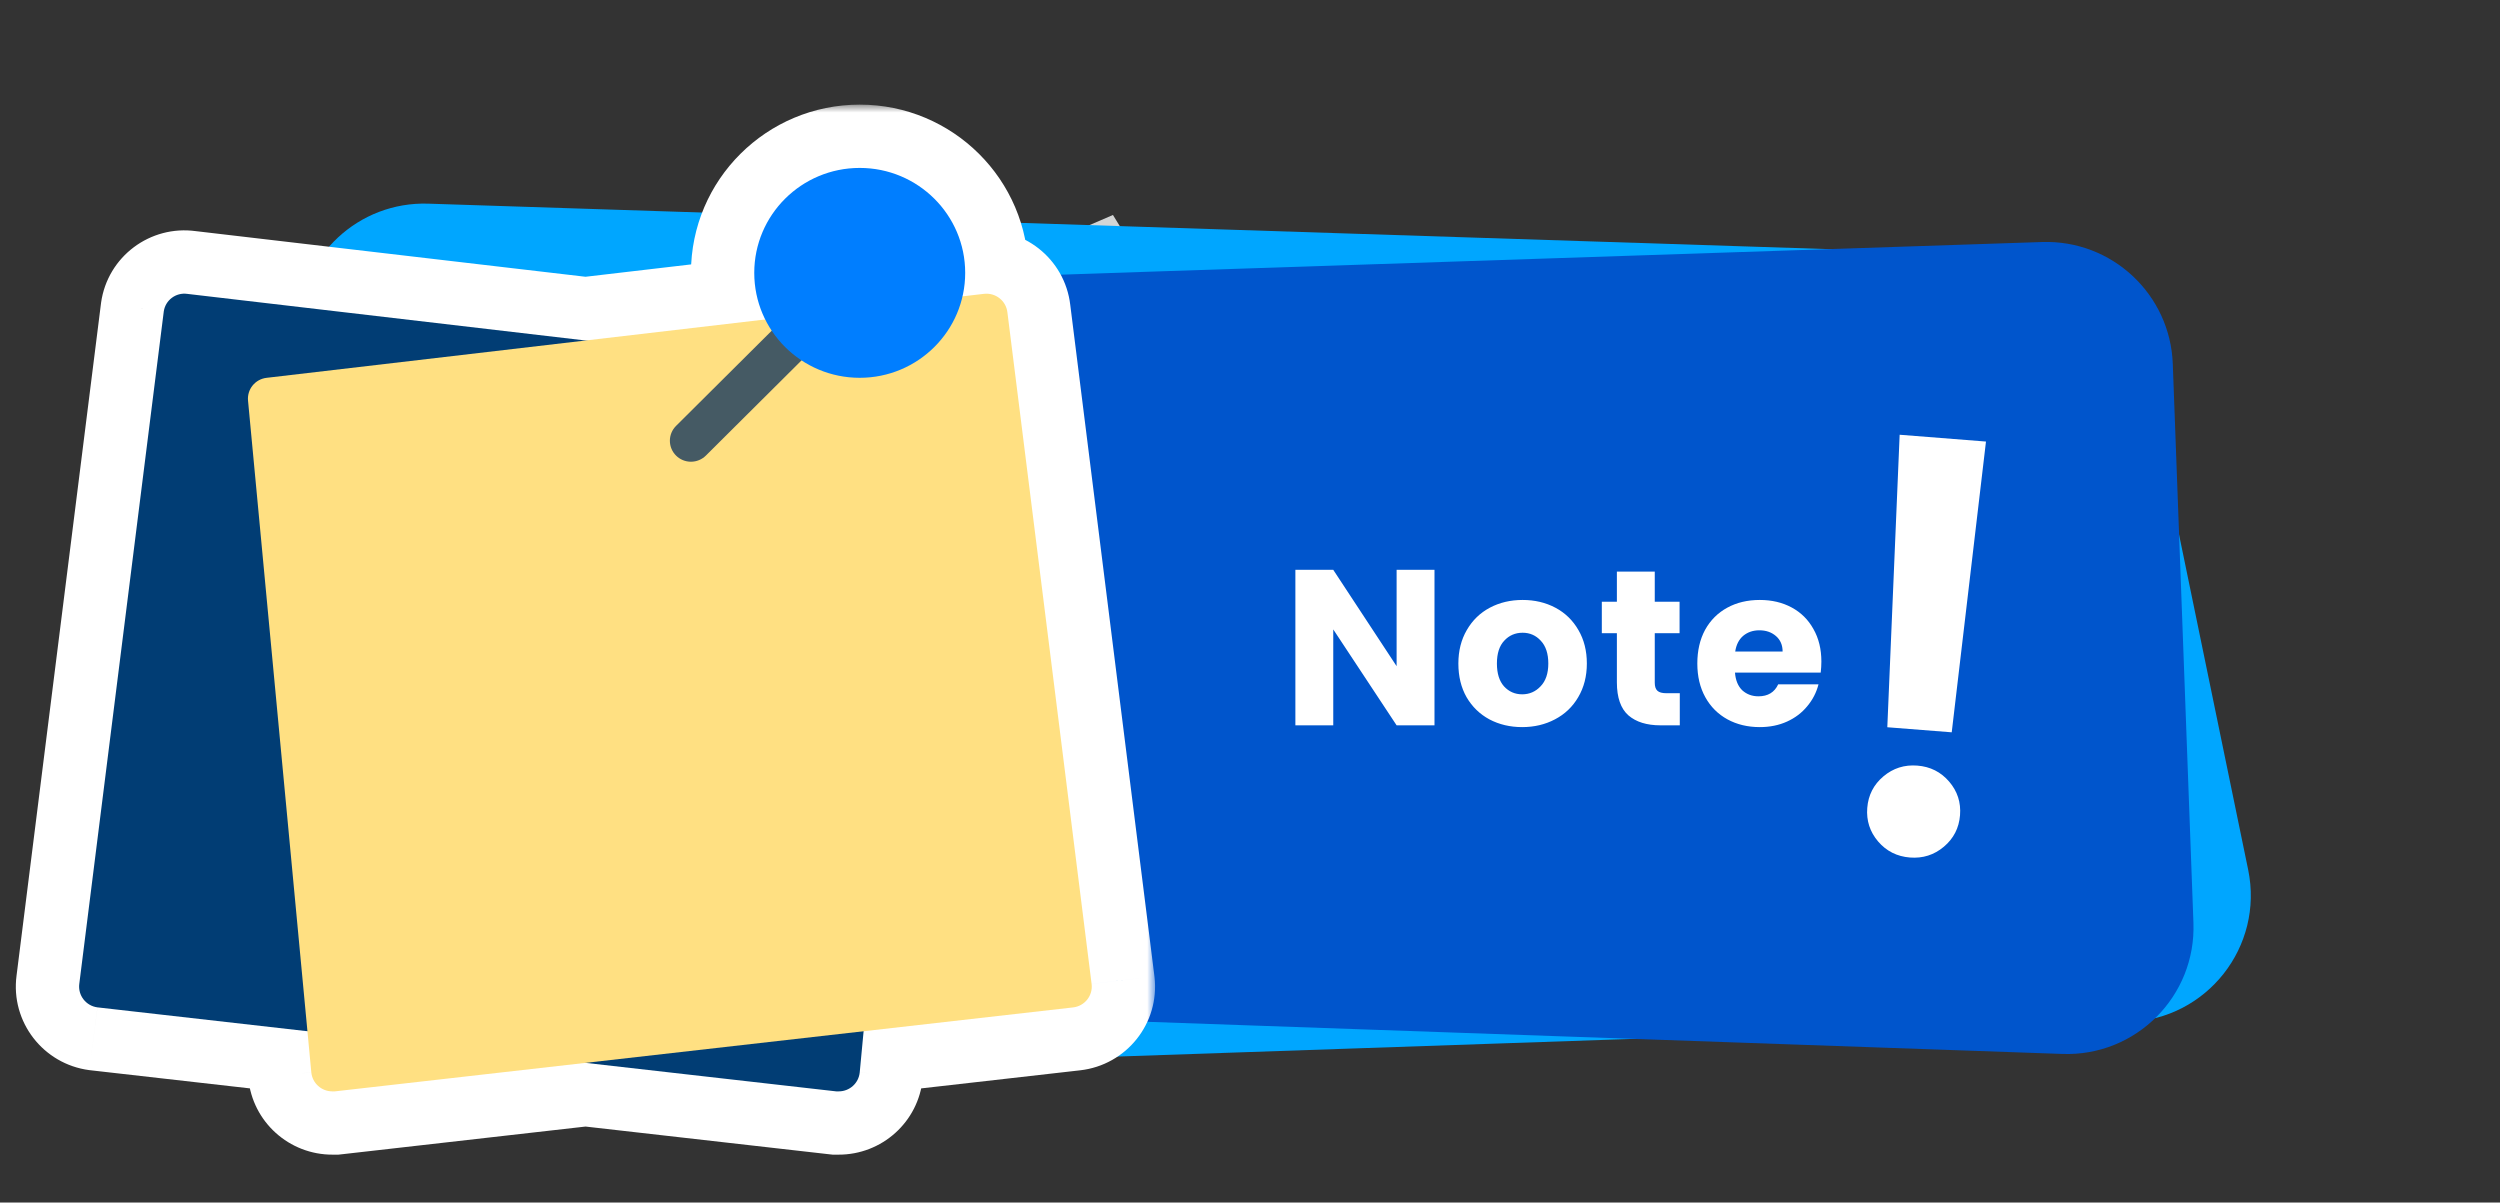
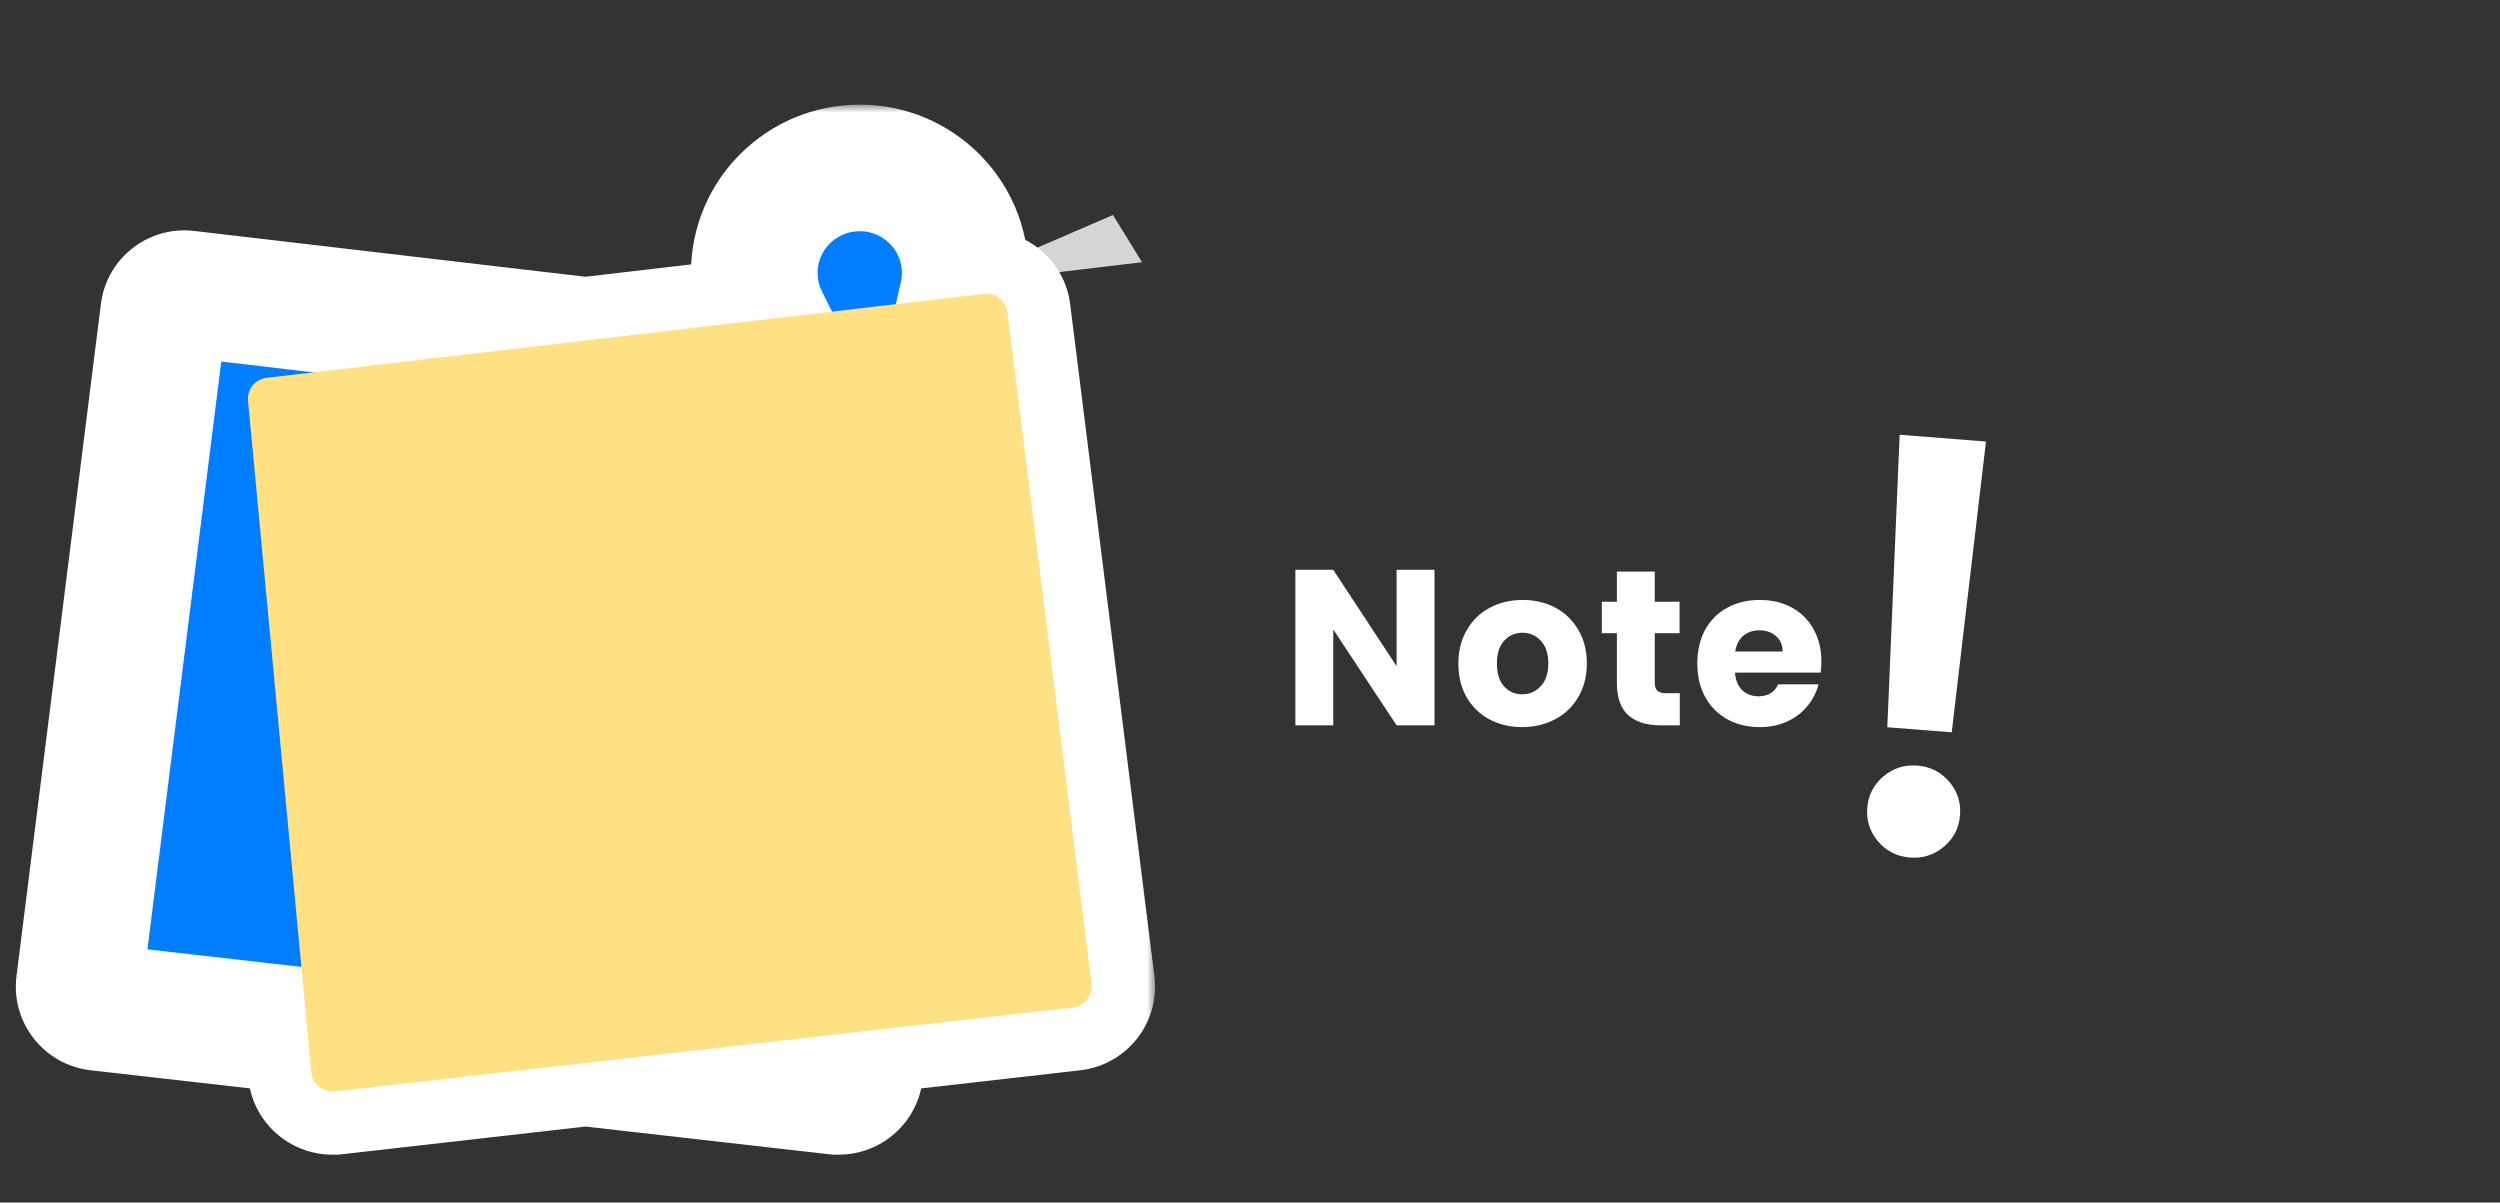
<svg xmlns="http://www.w3.org/2000/svg" width="158" height="76" viewBox="0 0 158 76" fill="none">
  <rect x="0" y="0" width="158" height="76" fill="#333333" stroke="none" />
  <path d="M72.174 16.571L70.338 13.586L60.105 18.011L72.174 16.571Z" fill="#D3D5D6" />
-   <path d="M58.864 11.007L58.204 17.215L62.463 12.732L58.864 11.007Z" fill="#D3D5D6" />
+   <path d="M58.864 11.007L58.204 17.215L58.864 11.007Z" fill="#D3D5D6" />
  <path d="M54.53 8L51.426 9.266L55.888 16.255L54.53 8Z" fill="#D3D5D6" />
-   <path d="M135.394 22.523C134.647 18.9 131.515 16.262 127.818 16.142L27.07 12.871C22.671 12.728 18.982 16.166 18.816 20.564L17.325 60.02C17.149 64.662 20.951 68.477 25.593 68.318L134.524 64.584C139.477 64.414 143.086 59.827 142.085 54.972L135.394 22.523Z" fill="#00A6FF" />
-   <path d="M31.689 24.697C32.422 21.06 35.558 18.404 39.266 18.281L129.06 15.296C133.464 15.149 137.158 18.592 137.32 22.996L138.625 58.319C138.797 62.96 134.992 66.772 130.35 66.609L33.424 63.206C28.488 63.033 24.887 58.473 25.862 53.632L31.689 24.697Z" fill="#0055CC" />
  <mask id="path-6-outside-1_6478_18207" maskUnits="userSpaceOnUse" x="0" y="6.612" width="73" height="67" fill="black">
    <rect fill="white" x="0" y="6.612" width="73" height="67" />
    <path fill-rule="evenodd" clip-rule="evenodd" d="M60.832 18.73C60.942 18.252 61 17.755 61 17.244C61 13.582 58.016 10.612 54.335 10.612C50.654 10.612 47.669 13.582 47.669 17.244C47.669 18.302 47.918 19.302 48.361 20.19L37.004 21.519L11.835 18.572C11.116 18.471 10.451 18.97 10.35 19.685C10.348 19.701 10.346 19.718 10.344 19.734L5.012 62.178C4.916 62.904 5.431 63.57 6.161 63.665C6.171 63.666 6.182 63.668 6.193 63.669L19.431 65.174L19.676 67.773C19.741 68.456 20.319 68.977 21.009 68.974H21.161L37.006 67.173L52.851 68.974H53.003C53.693 68.977 54.271 68.456 54.336 67.773L54.581 65.174L67.819 63.669C68.55 63.585 69.075 62.928 68.991 62.2L68.989 62.183L63.667 19.734C63.582 19.006 62.92 18.486 62.188 18.571L62.177 18.572L60.832 18.73Z" />
  </mask>
  <path fill-rule="evenodd" clip-rule="evenodd" d="M60.832 18.73C60.942 18.252 61 17.755 61 17.244C61 13.582 58.016 10.612 54.335 10.612C50.654 10.612 47.669 13.582 47.669 17.244C47.669 18.302 47.918 19.302 48.361 20.19L37.004 21.519L11.835 18.572C11.116 18.471 10.451 18.97 10.35 19.685C10.348 19.701 10.346 19.718 10.344 19.734L5.012 62.178C4.916 62.904 5.431 63.57 6.161 63.665C6.171 63.666 6.182 63.668 6.193 63.669L19.431 65.174L19.676 67.773C19.741 68.456 20.319 68.977 21.009 68.974H21.161L37.006 67.173L52.851 68.974H53.003C53.693 68.977 54.271 68.456 54.336 67.773L54.581 65.174L67.819 63.669C68.55 63.585 69.075 62.928 68.991 62.2L68.989 62.183L63.667 19.734C63.582 19.006 62.92 18.486 62.188 18.571L62.177 18.572L60.832 18.73Z" fill="#007EFF" />
  <path d="M60.832 18.73L56.934 17.833L55.662 23.362L61.297 22.702L60.832 18.73ZM48.361 20.19L48.826 24.163L54.484 23.5L51.94 18.404L48.361 20.19ZM37.004 21.519L36.539 25.492L37.004 25.546L37.469 25.492L37.004 21.519ZM11.835 18.572L11.281 22.533L11.325 22.54L11.369 22.545L11.835 18.572ZM10.35 19.685L6.389 19.126L6.388 19.134L10.35 19.685ZM10.344 19.734L14.313 20.232L14.317 20.197L14.321 20.161L10.344 19.734ZM5.012 62.178L8.978 62.699L8.979 62.688L8.981 62.677L5.012 62.178ZM6.161 63.665L5.645 67.632L5.651 67.632L6.161 63.665ZM6.193 63.669L6.645 59.694L6.629 59.693L6.613 59.691L6.193 63.669ZM19.431 65.174L23.413 64.799L23.109 61.566L19.883 61.2L19.431 65.174ZM19.676 67.773L15.693 68.148L15.694 68.151L19.676 67.773ZM21.009 68.974V64.974H21L20.991 64.975L21.009 68.974ZM21.161 68.974V72.974H21.387L21.613 72.949L21.161 68.974ZM37.006 67.173L37.458 63.198L37.006 63.147L36.554 63.198L37.006 67.173ZM52.851 68.974L52.399 72.949L52.624 72.974H52.851V68.974ZM53.003 68.974L53.02 64.974L53.011 64.974H53.003V68.974ZM54.336 67.773L58.318 68.151L58.318 68.148L54.336 67.773ZM54.581 65.174L54.129 61.2L50.903 61.567L50.598 64.799L54.581 65.174ZM67.819 63.669L68.271 67.643L68.272 67.643L67.819 63.669ZM68.991 62.2L72.965 61.742L72.964 61.733L72.963 61.724L68.991 62.2ZM68.989 62.183L72.961 61.707L72.959 61.696L72.958 61.686L68.989 62.183ZM63.667 19.734L59.695 20.201L59.697 20.216L59.699 20.232L63.667 19.734ZM62.188 18.571L61.726 14.598L61.716 14.599L62.188 18.571ZM62.177 18.572L62.642 22.545L62.649 22.544L62.177 18.572ZM64.731 19.626C64.907 18.857 65 18.059 65 17.244H57C57 17.451 56.977 17.648 56.934 17.833L64.731 19.626ZM65 17.244C65 11.353 60.206 6.612 54.335 6.612V14.612C55.826 14.612 57 15.81 57 17.244H65ZM54.335 6.612C48.463 6.612 43.669 11.353 43.669 17.244H51.669C51.669 15.81 52.844 14.612 54.335 14.612V6.612ZM43.669 17.244C43.669 18.936 44.069 20.547 44.782 21.976L51.94 18.404C51.768 18.058 51.669 17.668 51.669 17.244H43.669ZM37.469 25.492L48.826 24.163L47.896 16.217L36.539 17.546L37.469 25.492ZM11.369 22.545L36.539 25.492L37.469 17.546L12.3 14.599L11.369 22.545ZM14.311 20.244C14.101 21.732 12.73 22.736 11.281 22.533L12.388 14.61C9.502 14.207 6.801 16.207 6.389 19.126L14.311 20.244ZM14.321 20.161C14.319 20.185 14.316 20.21 14.312 20.236L6.388 19.134C6.38 19.193 6.373 19.25 6.367 19.307L14.321 20.161ZM8.981 62.677L14.313 20.232L6.375 19.235L1.043 61.679L8.981 62.677ZM6.676 59.698C8.122 59.886 9.173 61.215 8.978 62.699L1.046 61.657C0.66 64.593 2.74 67.254 5.645 67.632L6.676 59.698ZM6.613 59.691C6.629 59.693 6.648 59.695 6.671 59.698L5.651 67.632C5.695 67.638 5.736 67.643 5.773 67.647L6.613 59.691ZM19.883 61.2L6.645 59.694L5.741 67.643L18.979 69.148L19.883 61.2ZM23.658 67.397L23.413 64.799L15.448 65.549L15.693 68.148L23.658 67.397ZM20.991 64.975C22.354 64.969 23.526 66.001 23.658 67.395L15.694 68.151C15.956 70.911 18.284 72.986 21.026 72.974L20.991 64.975ZM21.161 64.974H21.009V72.974H21.161V64.974ZM36.554 63.198L20.709 65L21.613 72.949L37.458 71.147L36.554 63.198ZM53.303 65L37.458 63.198L36.554 71.147L52.399 72.949L53.303 65ZM53.003 64.974H52.851V72.974H53.003V64.974ZM50.354 67.395C50.486 66.001 51.657 64.969 53.02 64.974L52.985 72.974C55.728 72.986 58.056 70.911 58.318 68.151L50.354 67.395ZM50.598 64.799L50.353 67.397L58.318 68.148L58.563 65.549L50.598 64.799ZM67.367 59.694L54.129 61.2L55.032 69.149L68.271 67.643L67.367 59.694ZM65.017 62.658C64.846 61.171 65.918 59.86 67.365 59.695L68.272 67.643C71.182 67.311 73.304 64.684 72.965 61.742L65.017 62.658ZM65.018 62.66L65.02 62.676L72.963 61.724L72.961 61.707L65.018 62.66ZM59.699 20.232L65.02 62.681L72.958 61.686L67.636 19.236L59.699 20.232ZM62.651 22.544C61.208 22.712 59.869 21.684 59.695 20.201L67.64 19.267C67.295 16.329 64.631 14.259 61.726 14.598L62.651 22.544ZM62.649 22.544L62.661 22.543L61.716 14.599L61.705 14.6L62.649 22.544ZM61.297 22.702L62.642 22.545L61.712 14.599L60.367 14.757L61.297 22.702Z" fill="white" mask="url(#path-6-outside-1_6478_18207)" />
-   <path d="M54.589 63.484L38.245 22.366C38.064 21.913 37.649 21.596 37.163 21.538L11.834 18.573C11.115 18.472 10.451 18.971 10.35 19.686C10.347 19.702 10.345 19.718 10.344 19.735L5.011 62.179C4.916 62.905 5.43 63.571 6.16 63.666C6.171 63.667 6.182 63.668 6.192 63.669L52.85 68.975H53.002C53.692 68.978 54.27 68.457 54.335 67.773L54.682 64.094C54.7 63.886 54.668 63.677 54.589 63.484Z" fill="#013D74" />
  <path d="M63.667 19.734C63.581 19.007 62.919 18.486 62.188 18.571C62.184 18.572 62.18 18.572 62.176 18.572L50.712 19.915L16.852 23.878C16.127 23.96 15.603 24.607 15.676 25.329L19.675 67.773C19.74 68.456 20.318 68.978 21.008 68.975H21.16L67.818 63.669C68.55 63.586 69.075 62.928 68.991 62.2C68.99 62.195 68.989 62.189 68.989 62.184L63.667 19.734Z" fill="#FFE082" />
-   <path d="M43.671 29.181C42.935 29.182 42.337 28.589 42.336 27.857C42.335 27.504 42.476 27.165 42.728 26.915L49.393 20.284C49.904 19.757 50.748 19.742 51.278 20.251C51.807 20.76 51.822 21.6 51.311 22.127C51.3 22.138 51.289 22.148 51.278 22.159L44.613 28.791C44.363 29.04 44.025 29.18 43.671 29.181Z" fill="#455A64" />
-   <path d="M54.334 23.877C58.015 23.877 61 20.908 61 17.245C61 13.582 58.015 10.613 54.334 10.613C50.653 10.613 47.669 13.582 47.669 17.245C47.669 20.908 50.653 23.877 54.334 23.877Z" fill="#007EFF" />
  <path d="M90.66 45.841H88.266L84.262 39.779V45.841H81.868V36.013H84.262L88.266 42.103V36.013H90.66V45.841ZM96.201 45.953C95.436 45.953 94.745 45.789 94.129 45.463C93.523 45.136 93.042 44.669 92.687 44.063C92.342 43.456 92.169 42.747 92.169 41.935C92.169 41.132 92.347 40.428 92.701 39.821C93.056 39.205 93.541 38.733 94.157 38.407C94.773 38.08 95.464 37.917 96.229 37.917C96.995 37.917 97.685 38.08 98.301 38.407C98.917 38.733 99.403 39.205 99.757 39.821C100.112 40.428 100.289 41.132 100.289 41.935C100.289 42.737 100.107 43.447 99.743 44.063C99.389 44.669 98.899 45.136 98.273 45.463C97.657 45.789 96.967 45.953 96.201 45.953ZM96.201 43.881C96.659 43.881 97.046 43.713 97.363 43.377C97.69 43.041 97.853 42.56 97.853 41.935C97.853 41.309 97.695 40.829 97.377 40.493C97.069 40.157 96.687 39.989 96.229 39.989C95.763 39.989 95.375 40.157 95.067 40.493C94.759 40.819 94.605 41.3 94.605 41.935C94.605 42.56 94.755 43.041 95.053 43.377C95.361 43.713 95.744 43.881 96.201 43.881ZM106.163 43.811V45.841H104.945C104.077 45.841 103.401 45.631 102.915 45.211C102.43 44.782 102.187 44.086 102.187 43.125V40.017H101.235V38.029H102.187V36.125H104.581V38.029H106.149V40.017H104.581V43.153C104.581 43.386 104.637 43.554 104.749 43.657C104.861 43.76 105.048 43.811 105.309 43.811H106.163ZM115.111 41.809C115.111 42.033 115.097 42.266 115.069 42.509H109.651C109.688 42.994 109.842 43.367 110.113 43.629C110.393 43.881 110.734 44.007 111.135 44.007C111.732 44.007 112.148 43.755 112.381 43.251H114.929C114.798 43.764 114.56 44.226 114.215 44.637C113.879 45.047 113.454 45.37 112.941 45.603C112.428 45.836 111.854 45.953 111.219 45.953C110.454 45.953 109.772 45.789 109.175 45.463C108.578 45.136 108.111 44.669 107.775 44.063C107.439 43.456 107.271 42.747 107.271 41.935C107.271 41.123 107.434 40.413 107.761 39.807C108.097 39.2 108.564 38.733 109.161 38.407C109.758 38.08 110.444 37.917 111.219 37.917C111.975 37.917 112.647 38.075 113.235 38.393C113.823 38.71 114.28 39.163 114.607 39.751C114.943 40.339 115.111 41.025 115.111 41.809ZM112.661 41.179C112.661 40.768 112.521 40.441 112.241 40.199C111.961 39.956 111.611 39.835 111.191 39.835C110.79 39.835 110.449 39.952 110.169 40.185C109.898 40.418 109.73 40.749 109.665 41.179H112.661Z" fill="white" />
  <path d="M118.011 51.058C118.075 50.252 118.414 49.588 119.03 49.068C119.647 48.548 120.362 48.322 121.176 48.386C121.991 48.45 122.66 48.785 123.185 49.396C123.71 50.007 123.939 50.715 123.874 51.522C123.809 52.329 123.471 52.992 122.854 53.512C122.238 54.032 121.523 54.259 120.708 54.195C119.894 54.13 119.224 53.795 118.699 53.184C118.178 52.574 117.946 51.865 118.011 51.058ZM125.514 27.906L123.349 46.282L119.278 45.962L120.058 27.476L125.514 27.906Z" fill="white" />
</svg>